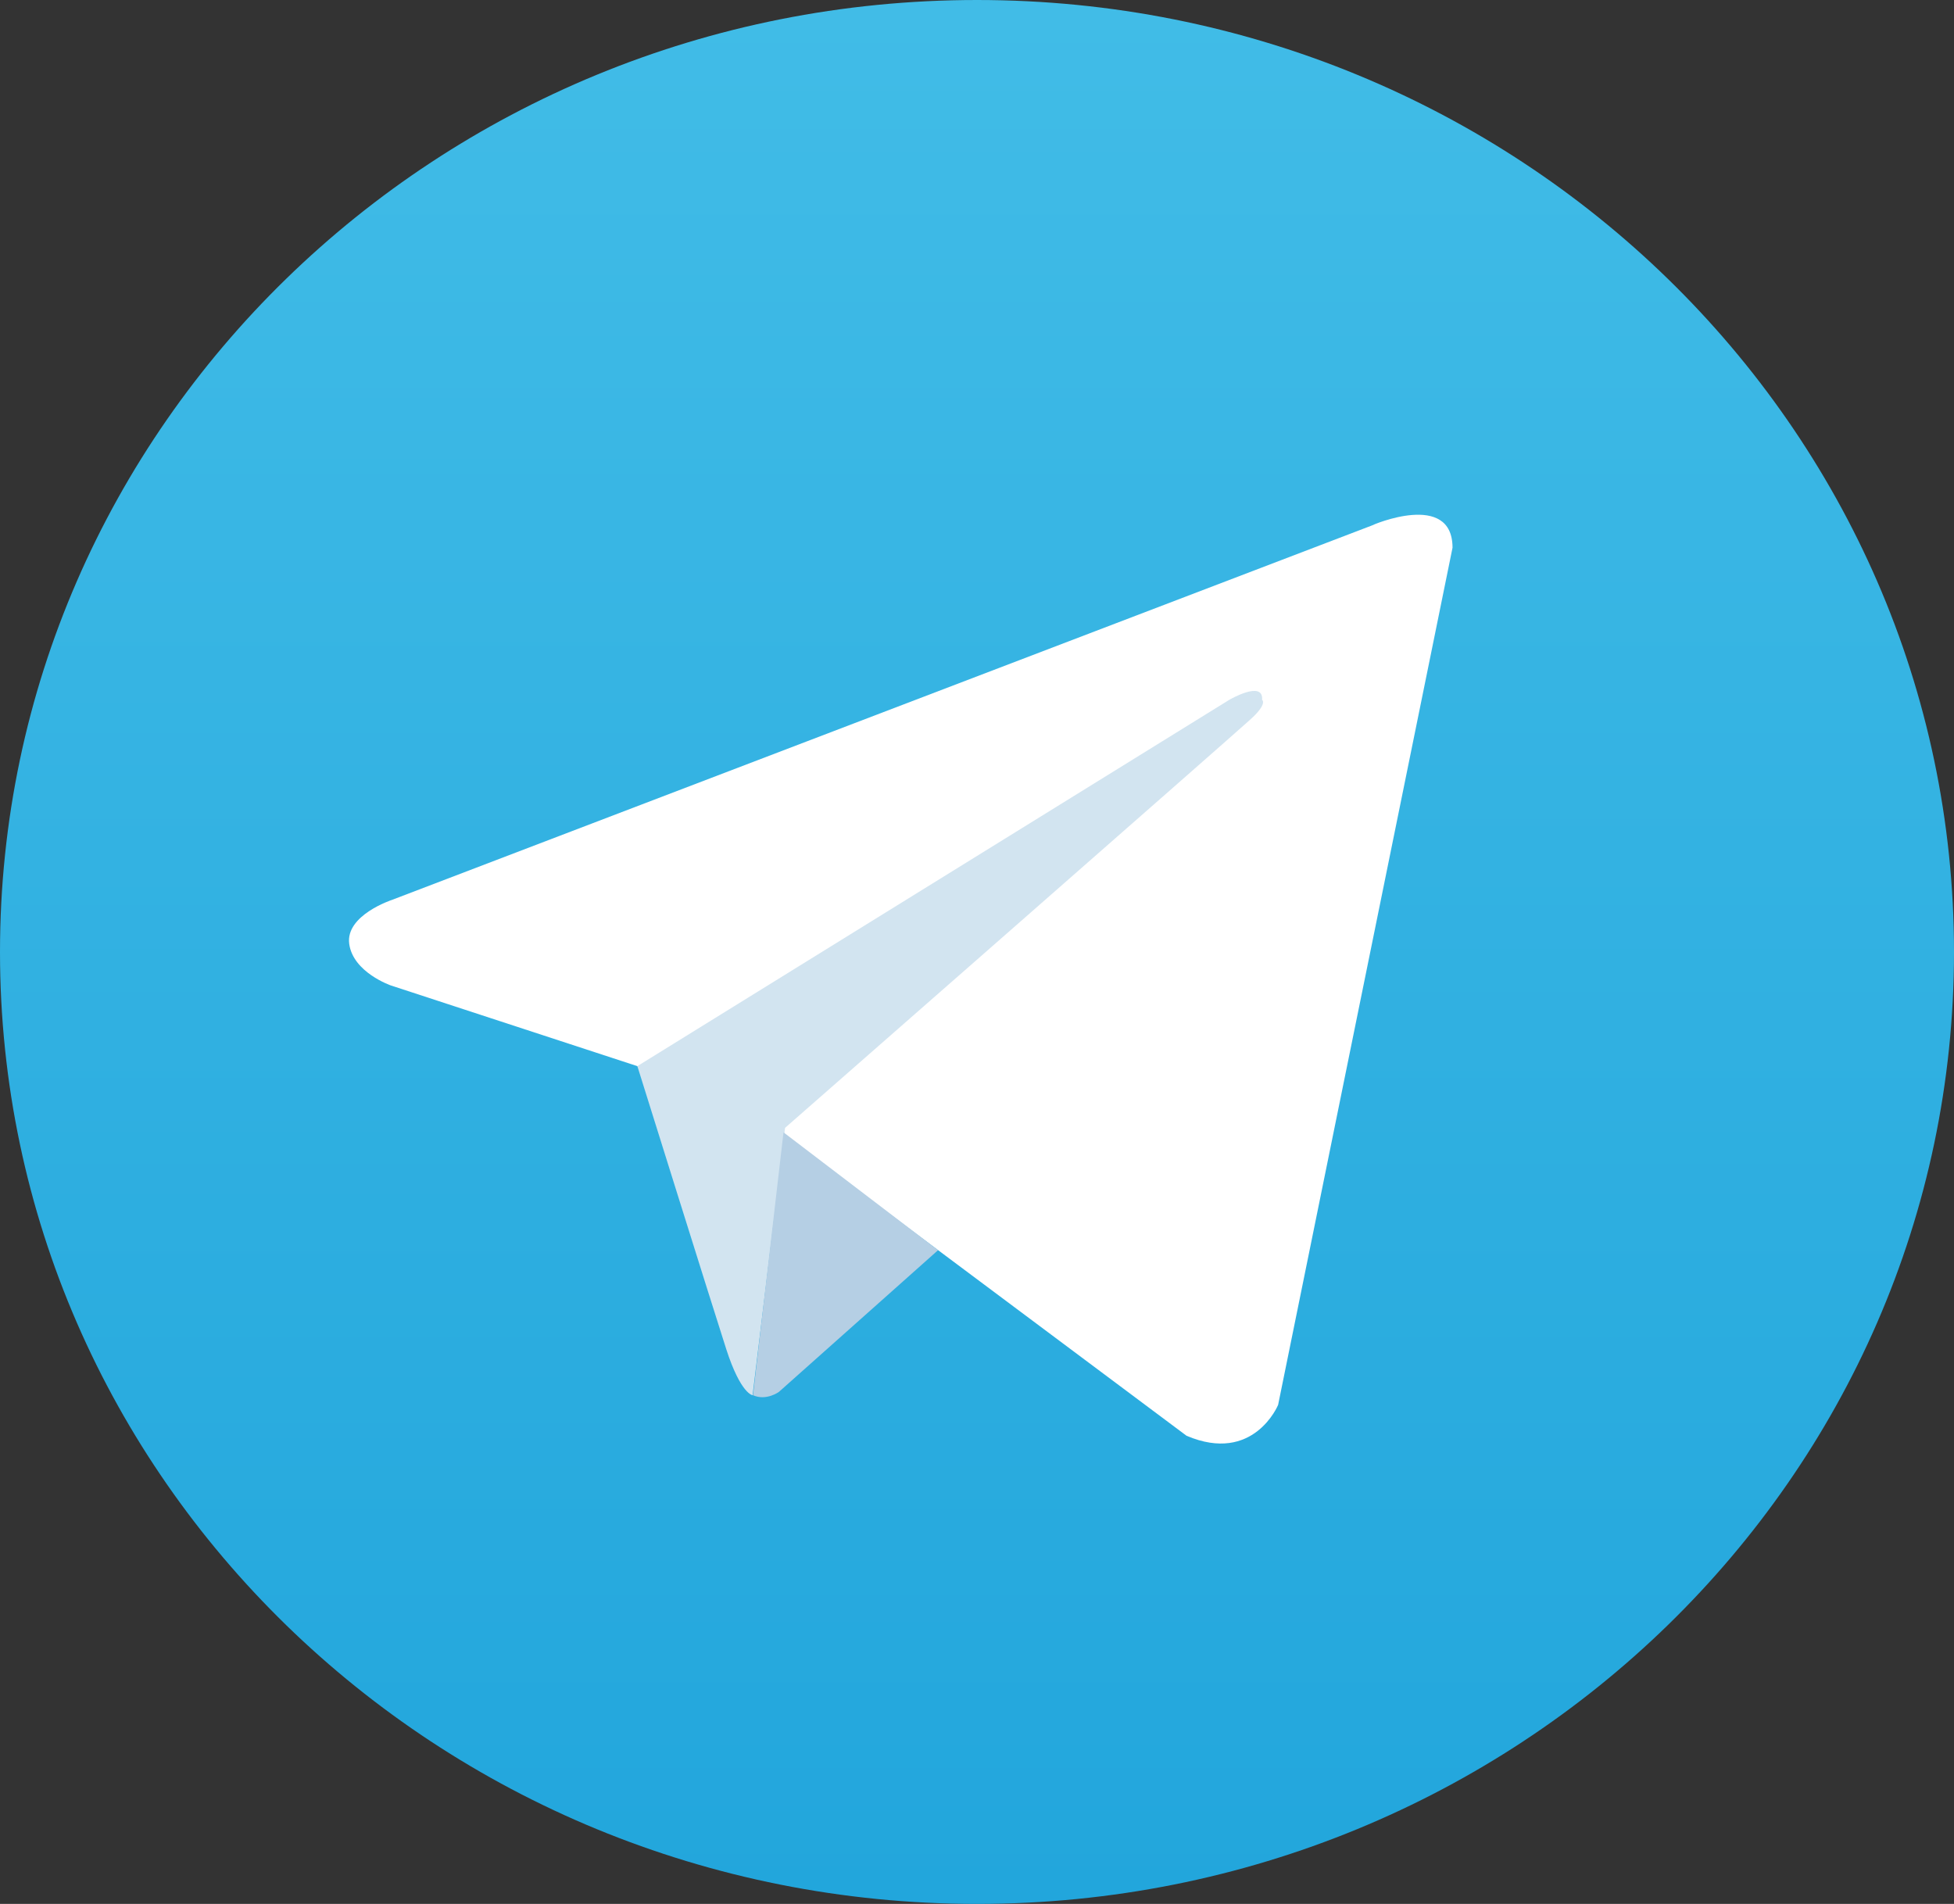
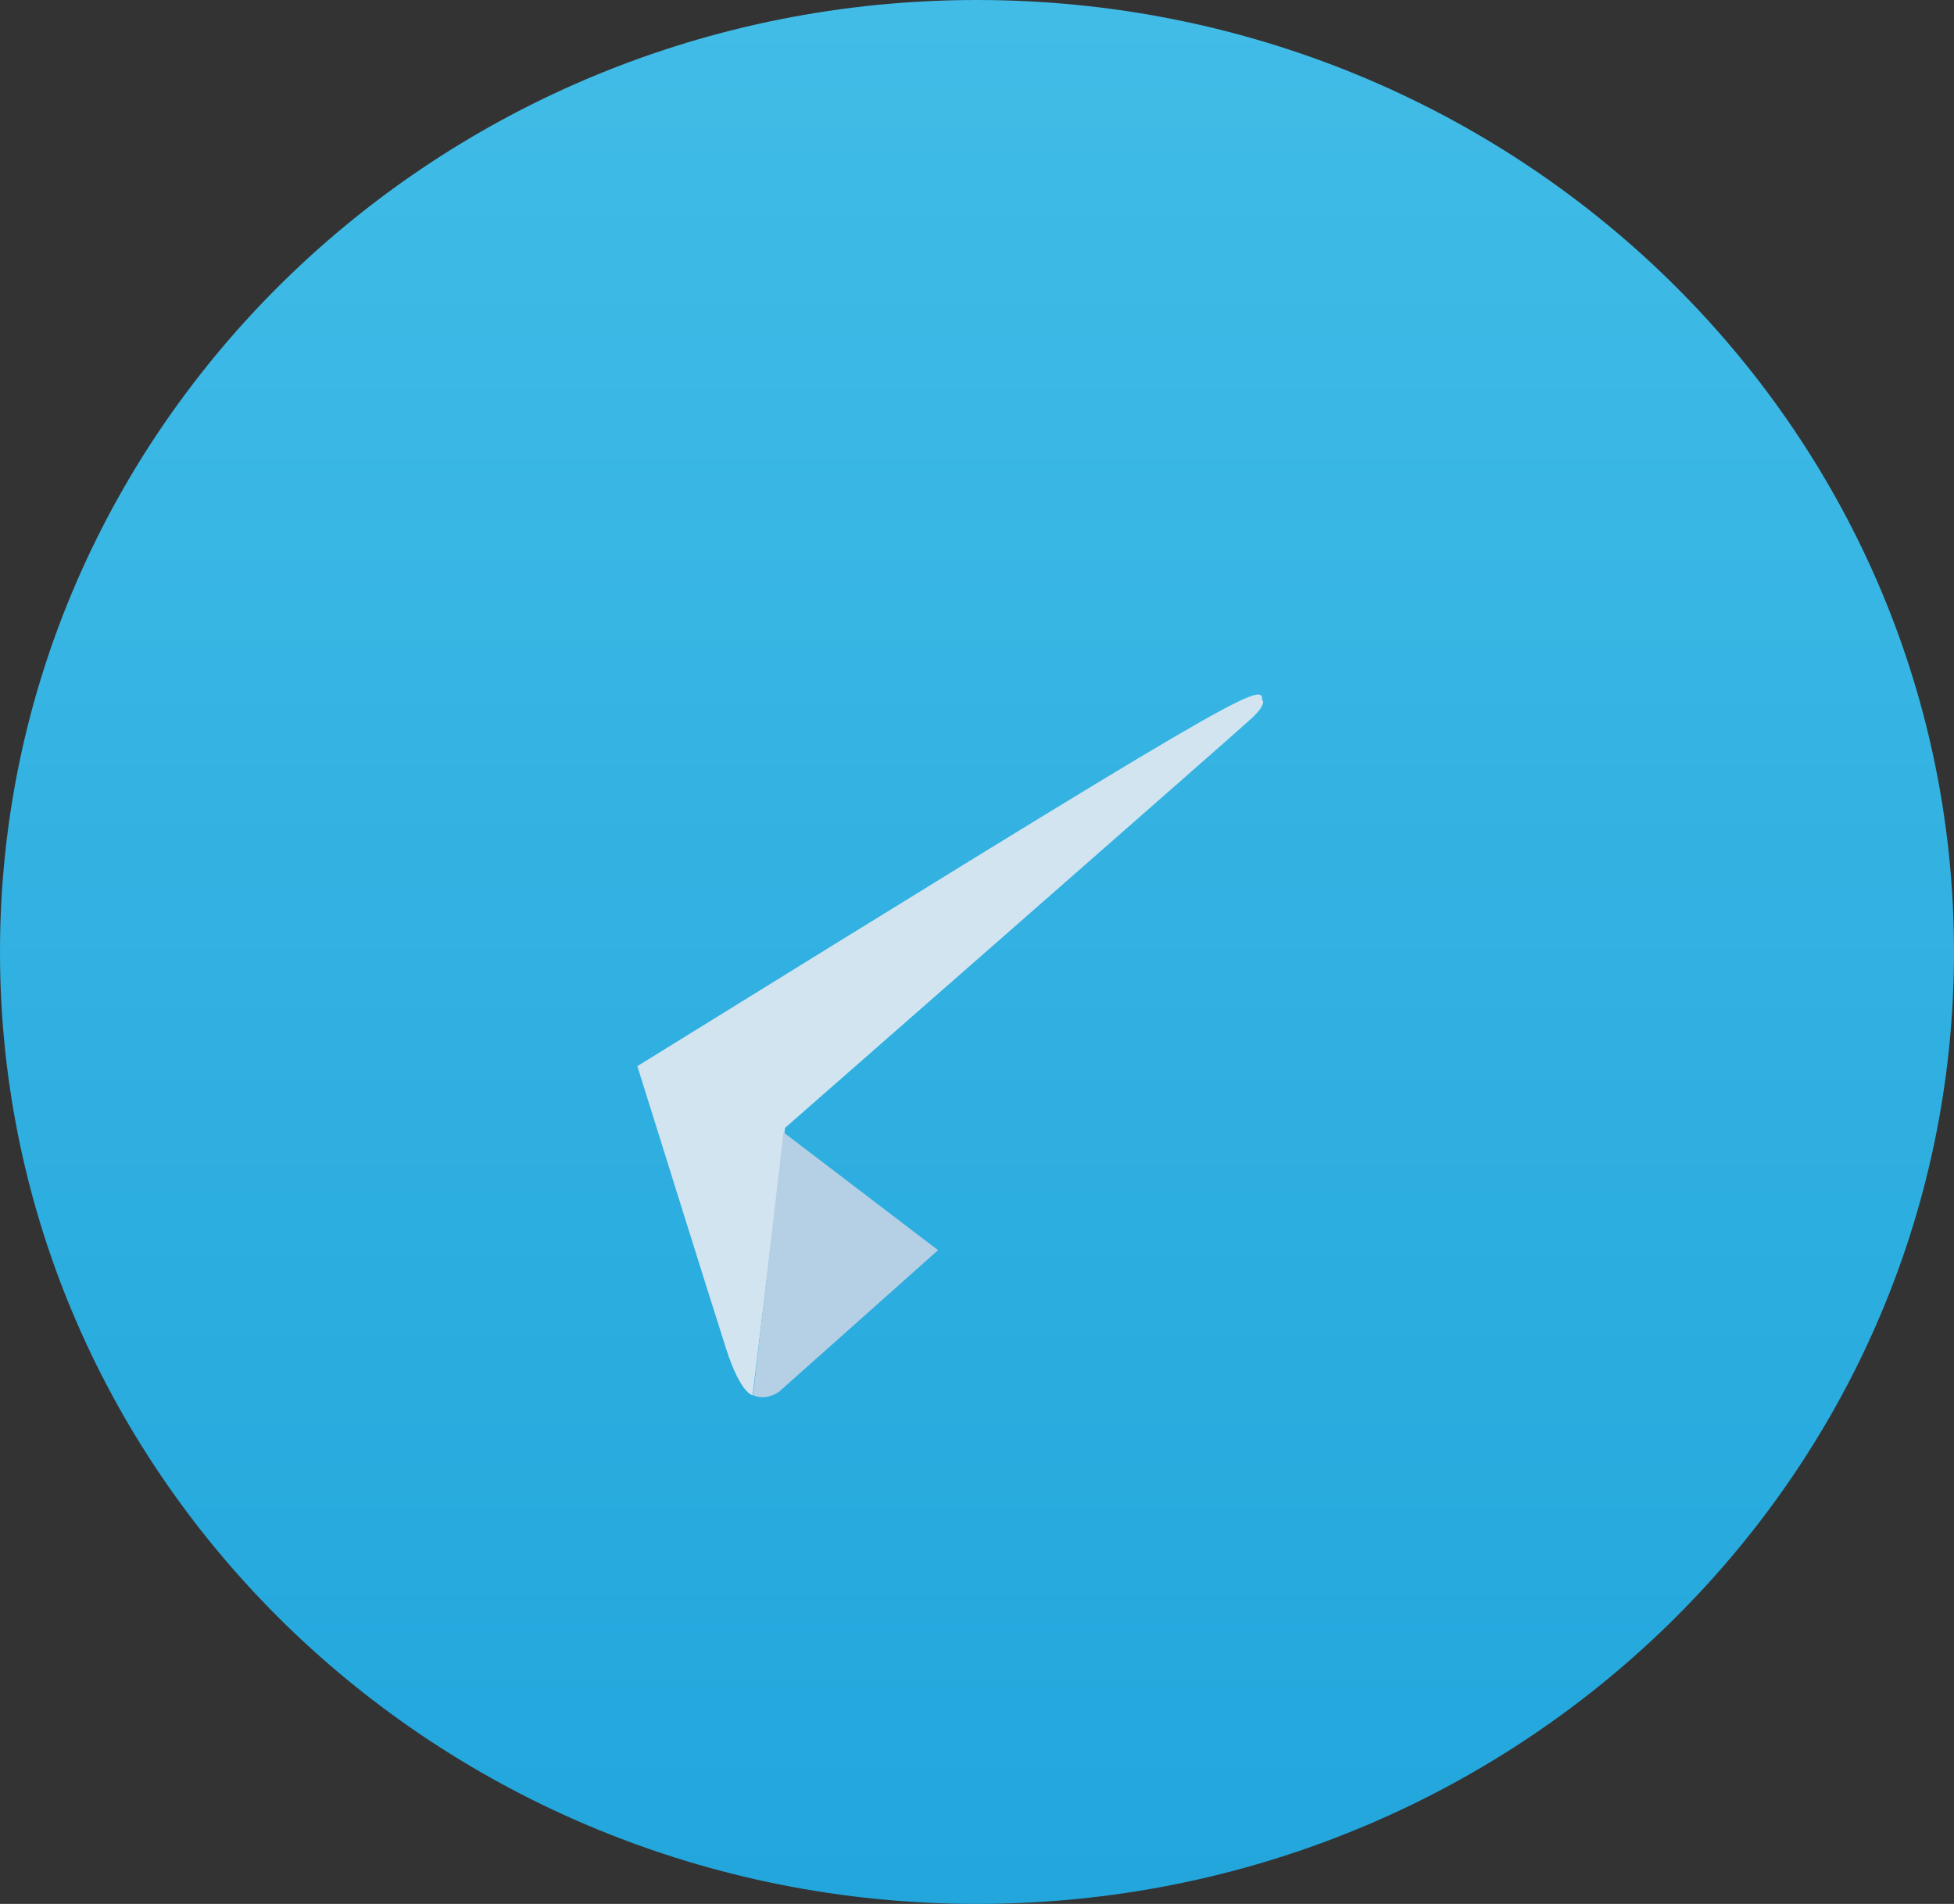
<svg xmlns="http://www.w3.org/2000/svg" width="39" height="38" viewBox="0 0 39 38" fill="none">
  <rect x="0" y="0" width="39" height="38" fill="#333333" stroke="none" />
  <g clip-path="url(#clip0_136_146)">
    <path d="M19.5 38C30.27 38 39 29.493 39 19C39 8.507 30.27 0 19.5 0C8.73 0 0 8.507 0 19C0 29.493 8.73 38 19.5 38Z" fill="url(#paint0_linear_136_146)" />
-     <path d="M28.991 10.932L25.51 28.04C25.51 28.04 25.023 29.227 23.682 28.656L15.646 22.652L12.721 21.279L7.8 19.668C7.8 19.668 7.046 19.408 6.97 18.837C6.894 18.265 7.823 17.961 7.823 17.961L27.384 10.487C27.384 10.48 28.991 9.789 28.991 10.932Z" fill="white" />
-     <path d="M15.021 27.847C15.021 27.847 14.785 27.825 14.495 26.927C14.206 26.029 12.721 21.279 12.721 21.279L24.535 13.968C24.535 13.968 25.221 13.567 25.19 13.968C25.19 13.968 25.312 14.042 24.946 14.369C24.581 14.703 15.669 22.511 15.669 22.511" fill="#D2E4F0" />
+     <path d="M15.021 27.847C15.021 27.847 14.785 27.825 14.495 26.927C14.206 26.029 12.721 21.279 12.721 21.279C24.535 13.968 25.221 13.567 25.19 13.968C25.19 13.968 25.312 14.042 24.946 14.369C24.581 14.703 15.669 22.511 15.669 22.511" fill="#D2E4F0" />
    <path d="M18.723 24.952L15.547 27.78C15.547 27.78 15.295 27.966 15.029 27.847L15.638 22.6" fill="#B5CFE4" />
  </g>
  <defs>
    <linearGradient id="paint0_linear_136_146" x1="19.5" y1="0" x2="19.5" y2="37.861" gradientUnits="userSpaceOnUse">
      <stop stop-color="#41BCE7" />
      <stop offset="1" stop-color="#22A6DC" />
    </linearGradient>
    <clipPath id="clip0_136_146">
      <rect width="39" height="38" fill="white" />
    </clipPath>
  </defs>
</svg>